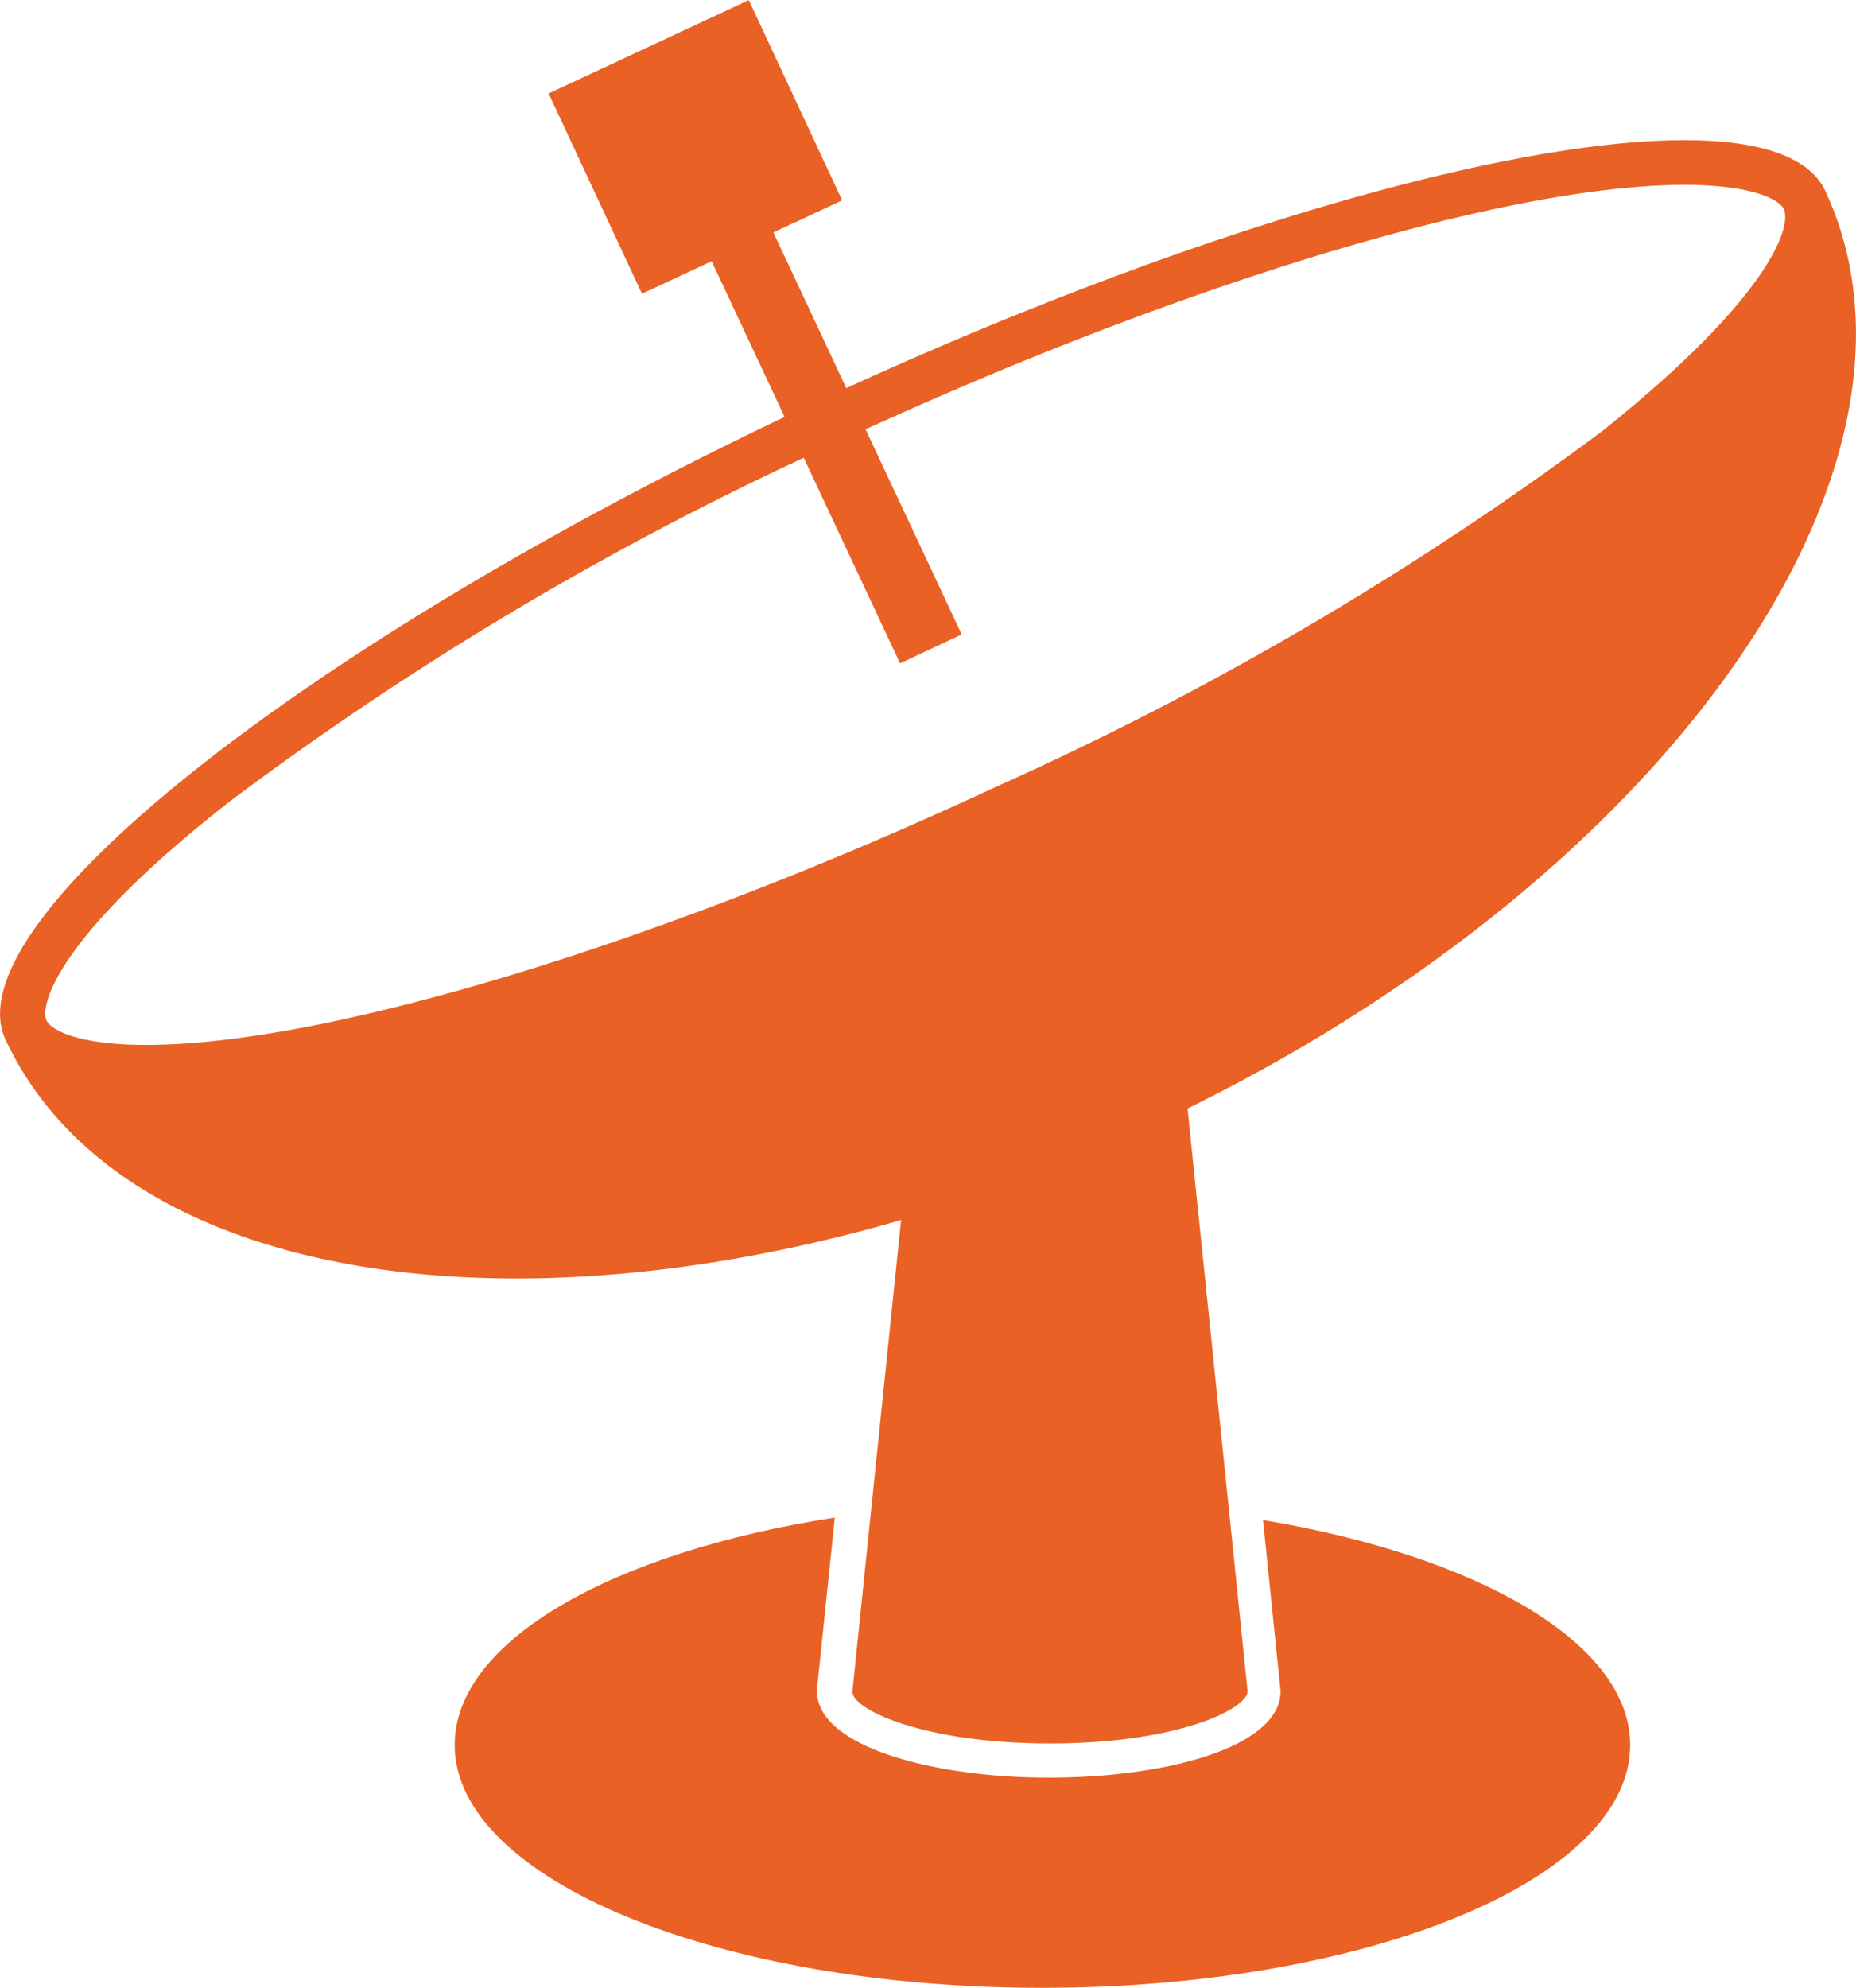
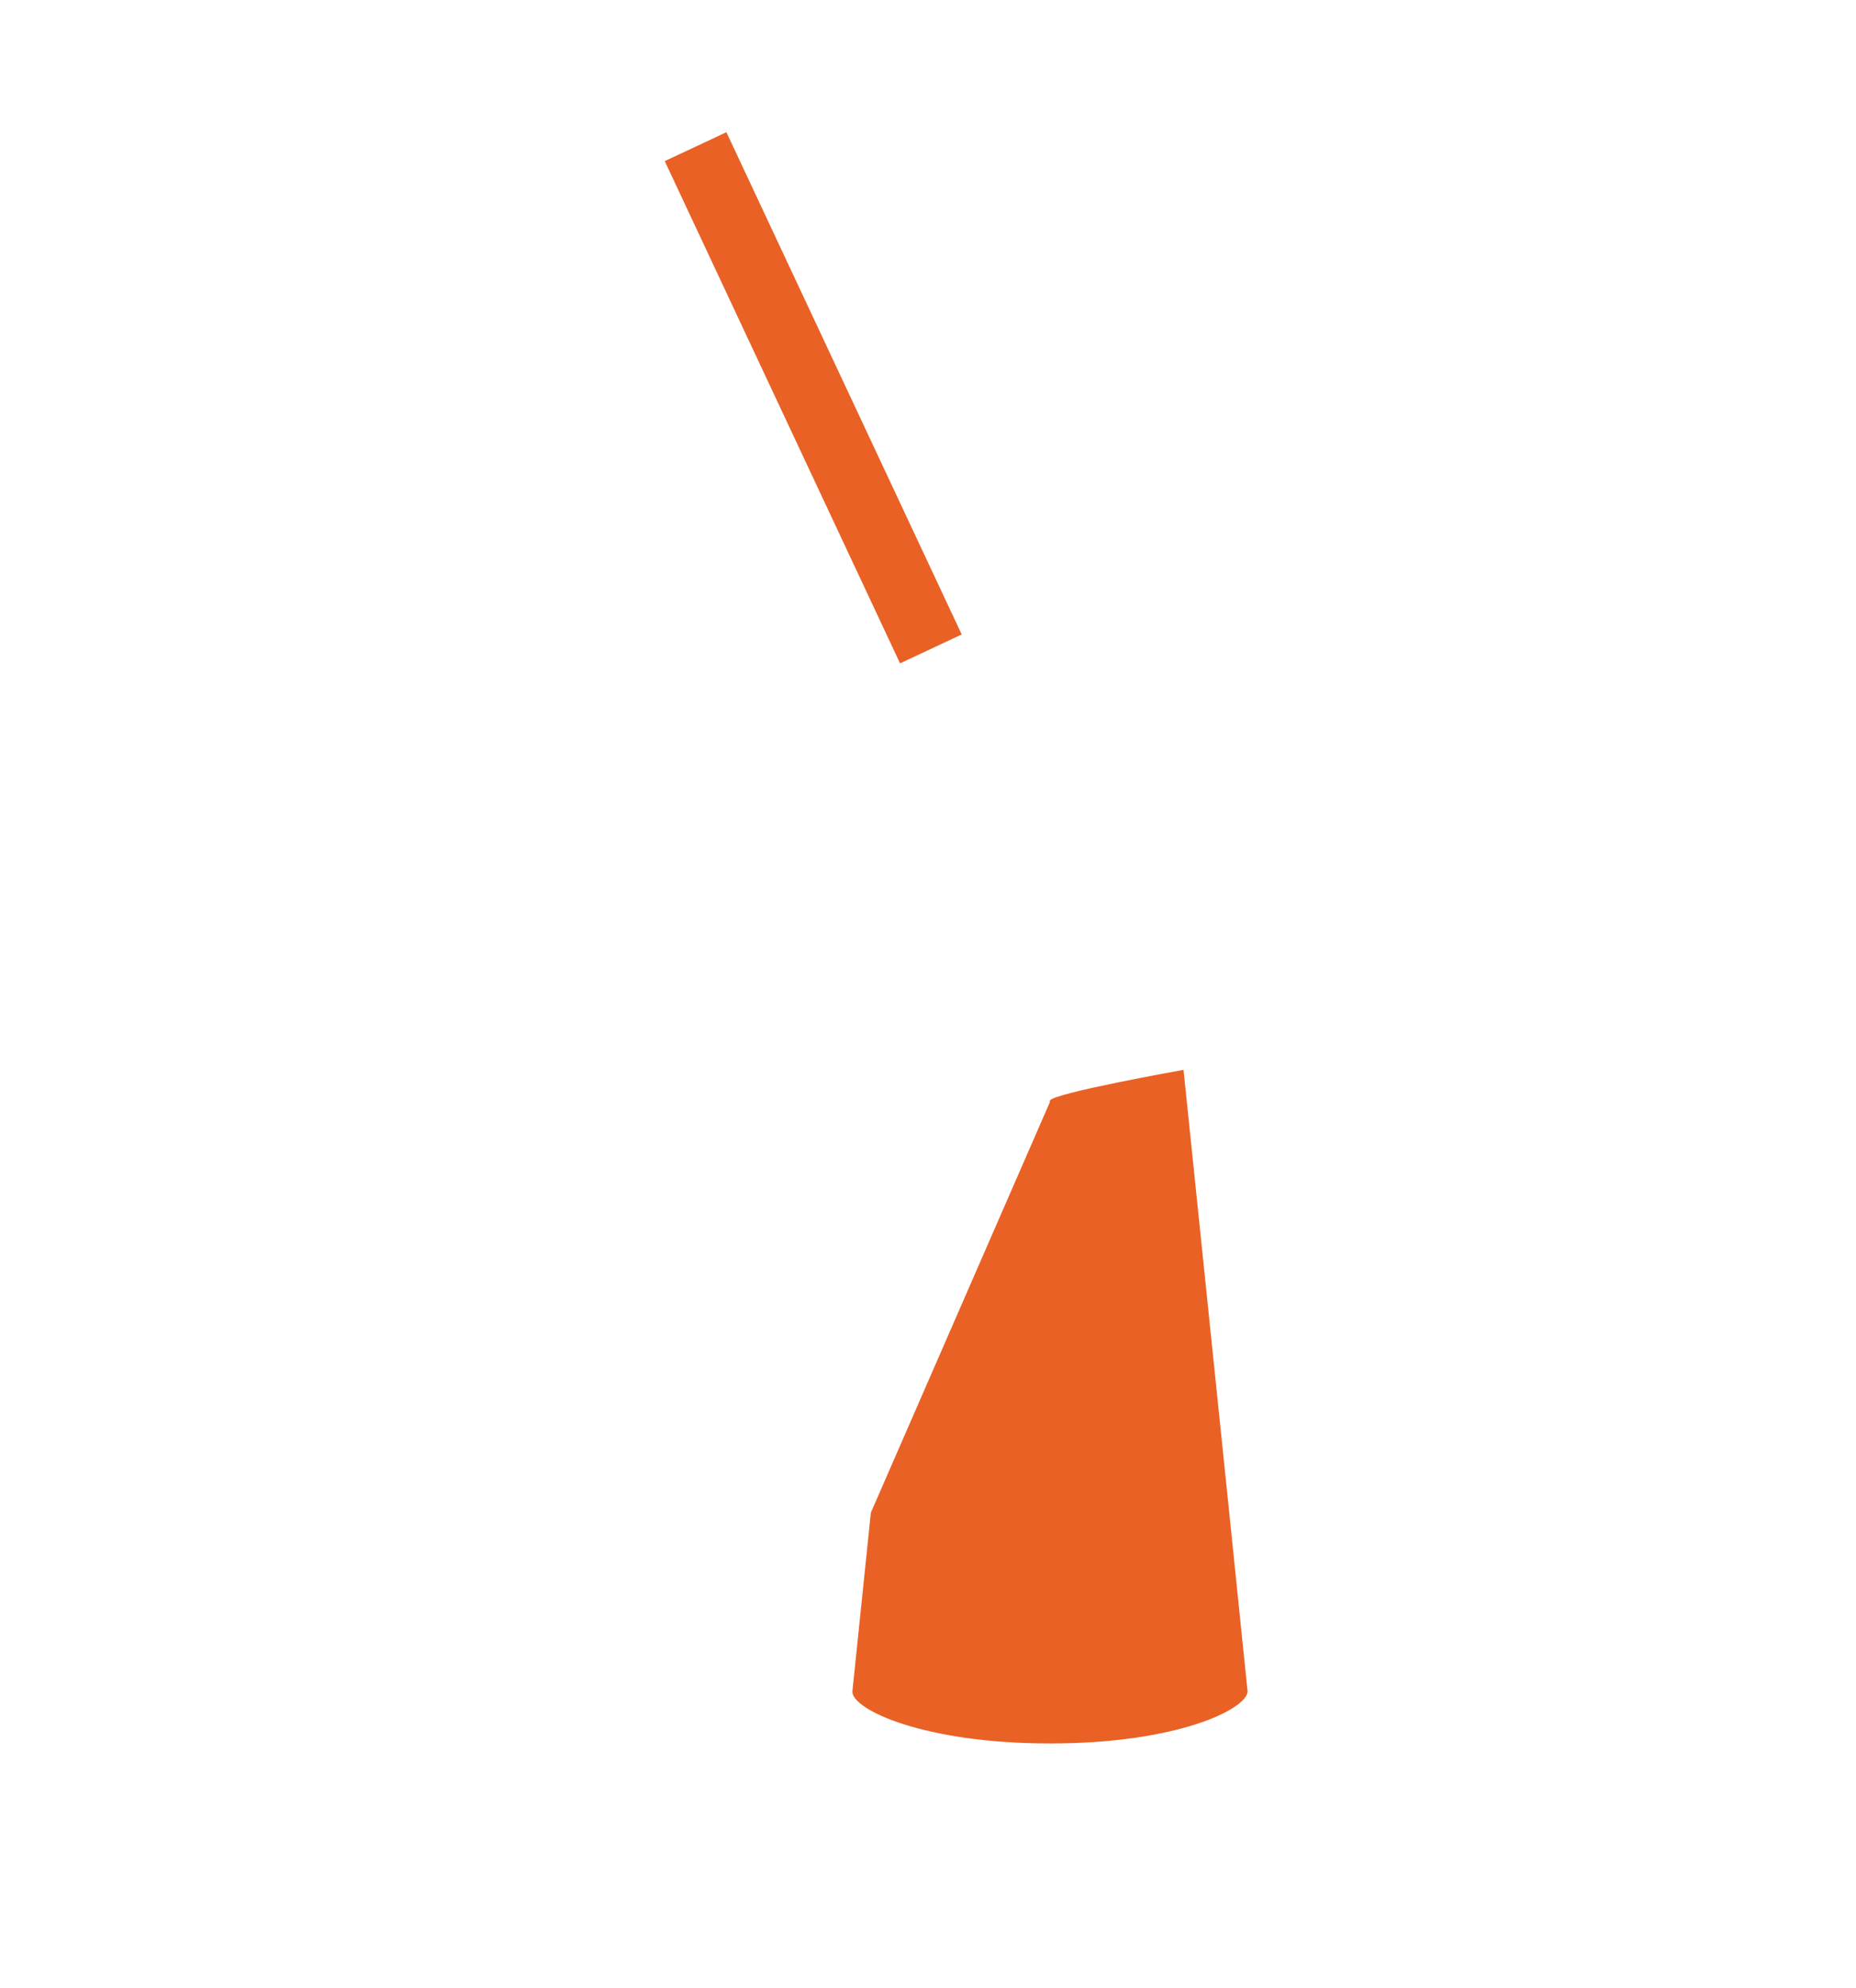
<svg xmlns="http://www.w3.org/2000/svg" viewBox="0 0 60.25 64.51">
  <defs>
    <style>.cls-1{fill:#e96124;}</style>
  </defs>
  <g id="Layer_2" data-name="Layer 2">
    <g id="Layer_1-2" data-name="Layer 1">
-       <path class="cls-1" d="M41,49.33l.57,5.55c0,1.84-3.78,2.81-7.52,2.81s-7.53-1-7.53-2.81v-.06l.58-5.57c-7.21,1.12-12.34,4-12.34,7.38,0,4.35,8.53,7.88,19.06,7.88S52.92,61,52.92,56.63C52.92,53.33,48,50.5,41,49.33Z" />
-       <path class="cls-1" d="M38.42,34.72c-.07-.29-1.5-1-4.33-1s-4.27.76-4.34,1v.05L28.27,49.09l-.6,5.81c0,.58,2.31,1.68,6.42,1.68s6.36-1.1,6.41-1.68l-.59-5.75Z" />
-       <path class="cls-1" d="M59.25,6.19c-.52-1.11-2.14-1.64-4.57-1.64h0c-5.91,0-16.64,3.11-28.19,8.5C10.18,20.66-1.6,29.92.18,33.74h0c4.26,9.13,20.94,10.37,37.25,2.77S63.51,15.33,59.25,6.19ZM52,14A104.23,104.23,0,0,1,32.32,25.54c-10.9,5.08-21.72,8.37-27.57,8.37-2.26,0-3.1-.5-3.24-.79-.23-.51.38-2.77,6-7.15A104.23,104.23,0,0,1,27.11,14.39C38,9.31,48.82,6,54.68,6h0c2.26,0,3.1.5,3.23.79C58.15,7.32,57.54,9.58,52,14Z" />
-       <rect class="cls-1" x="18.99" y="1.18" width="7.17" height="7.17" transform="translate(0.1 9.99) rotate(-25)" />
+       <path class="cls-1" d="M38.42,34.72s-4.27.76-4.34,1v.05L28.27,49.09l-.6,5.81c0,.58,2.31,1.68,6.42,1.68s6.36-1.1,6.41-1.68l-.59-5.75Z" />
      <rect class="cls-1" x="25.29" y="3.91" width="2.21" height="18" transform="translate(-2.98 12.42) rotate(-25.11)" />
    </g>
  </g>
</svg>